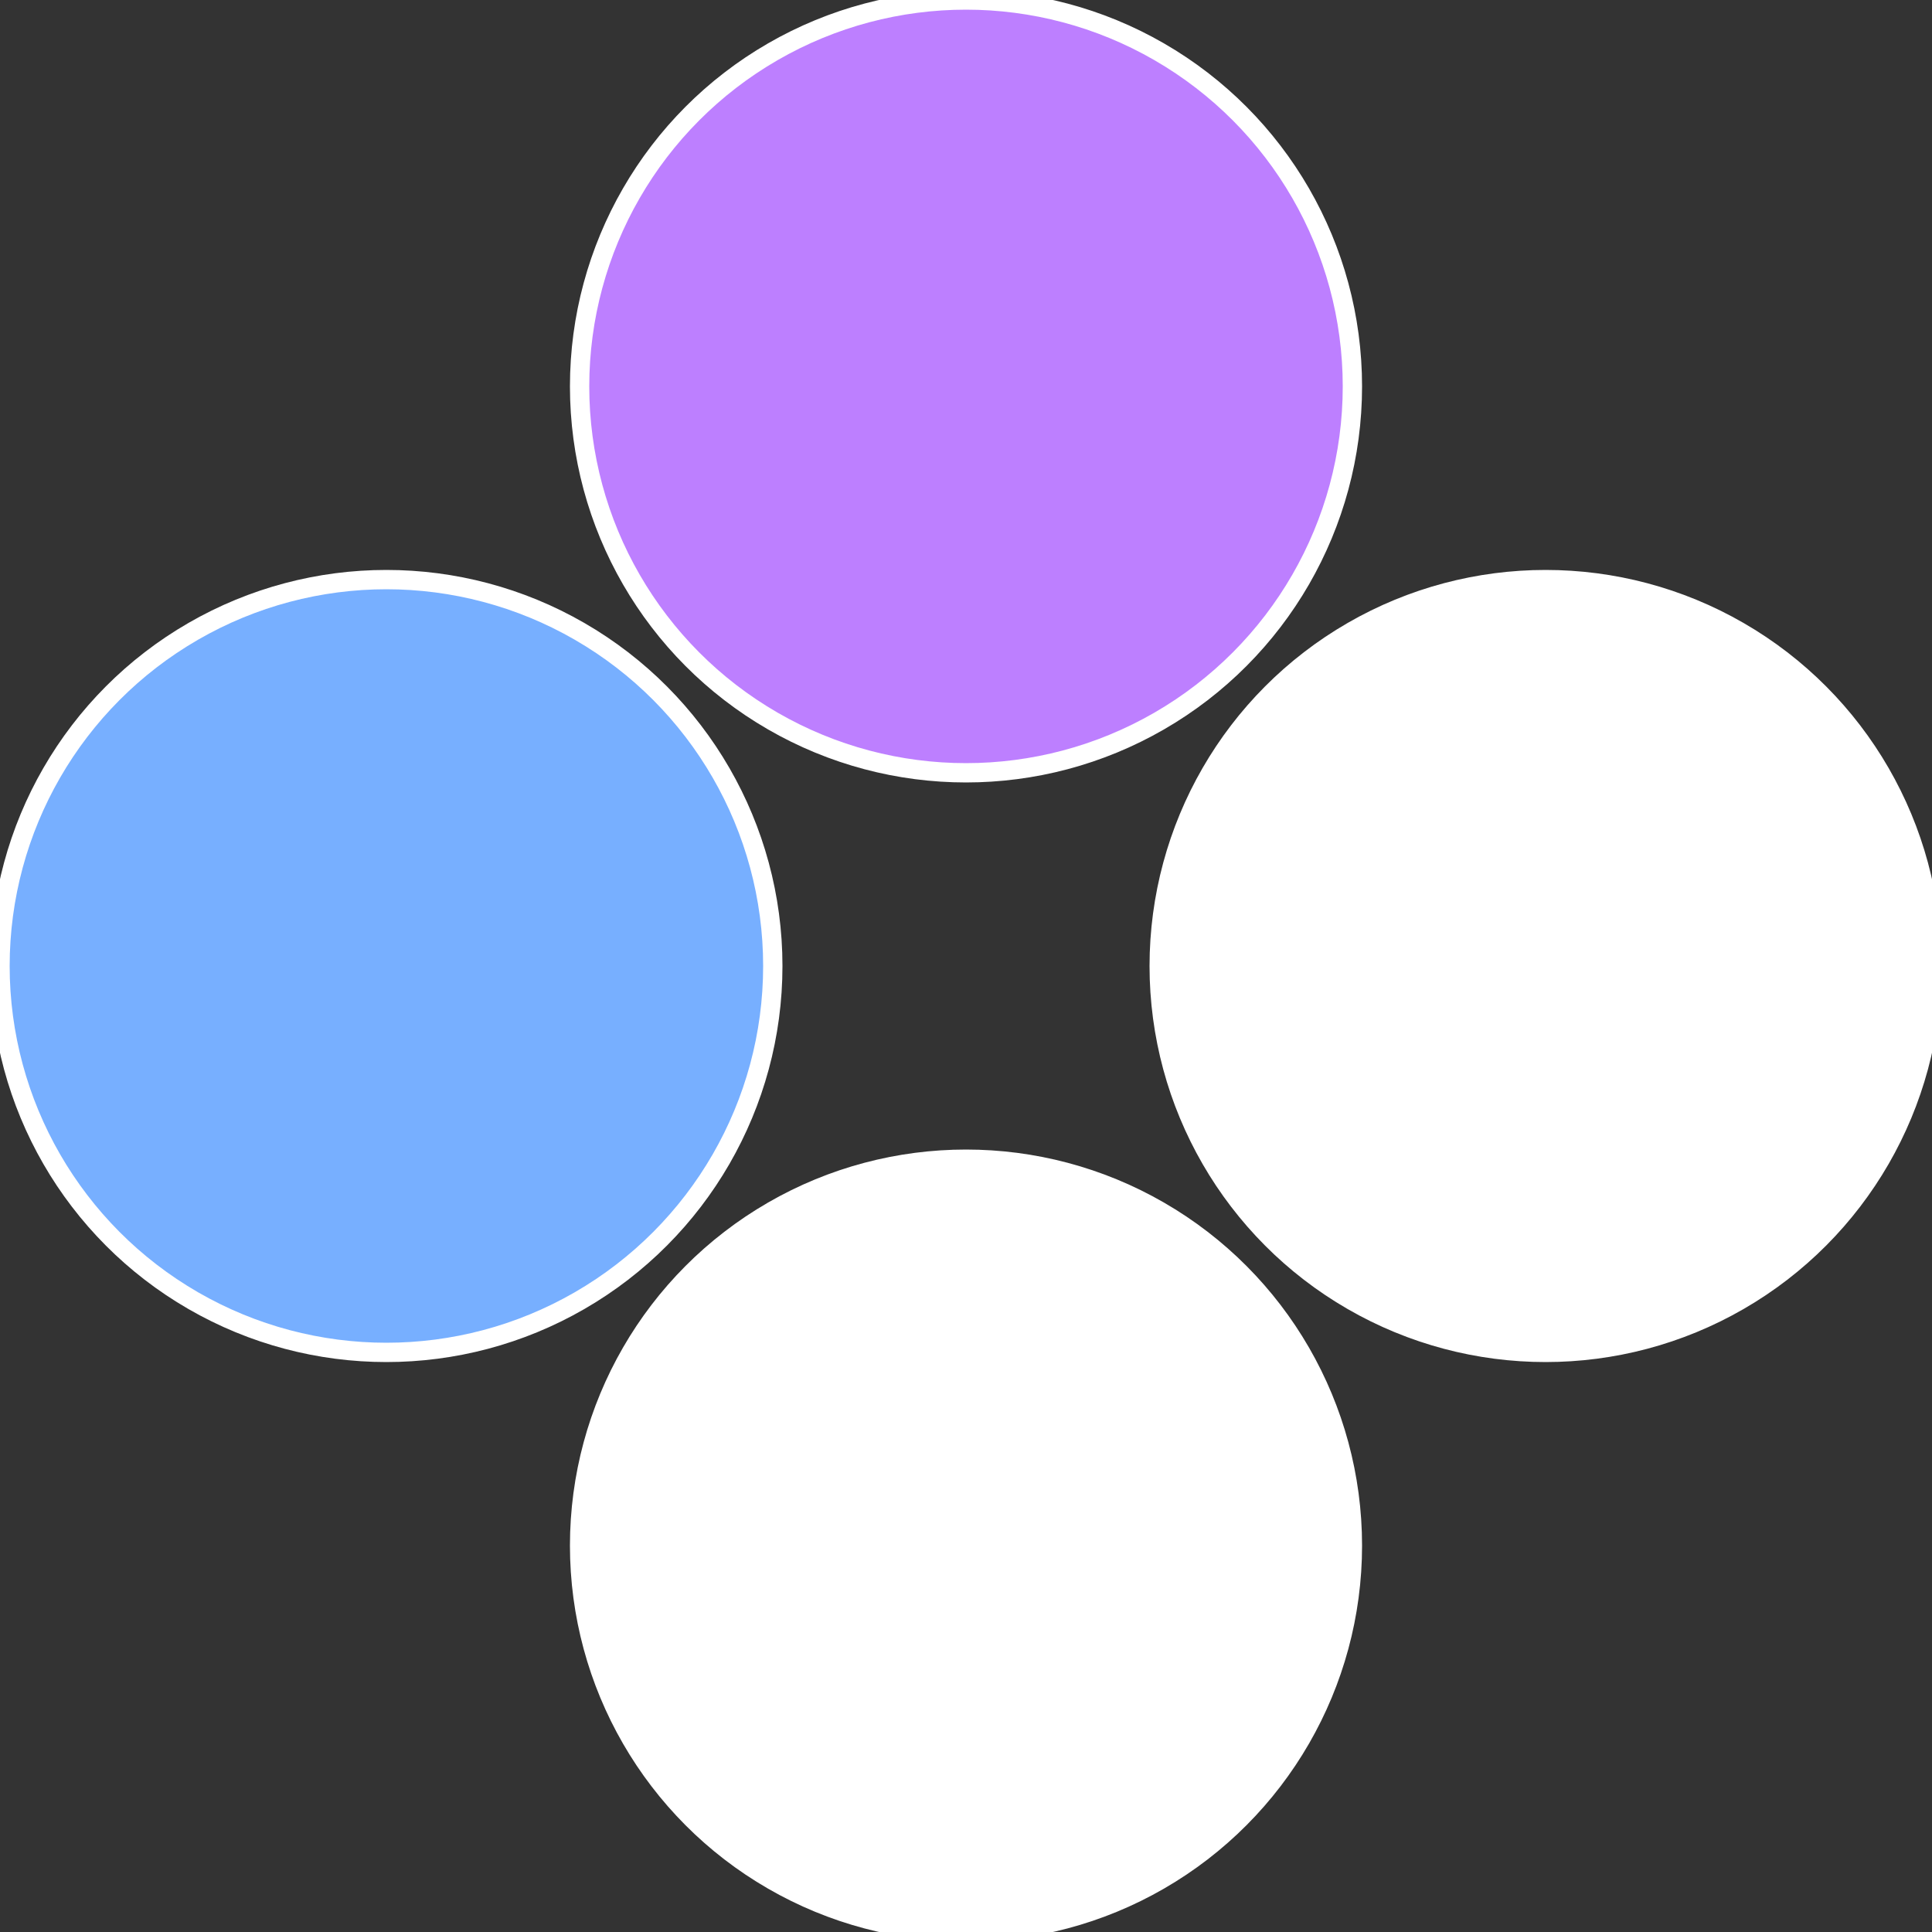
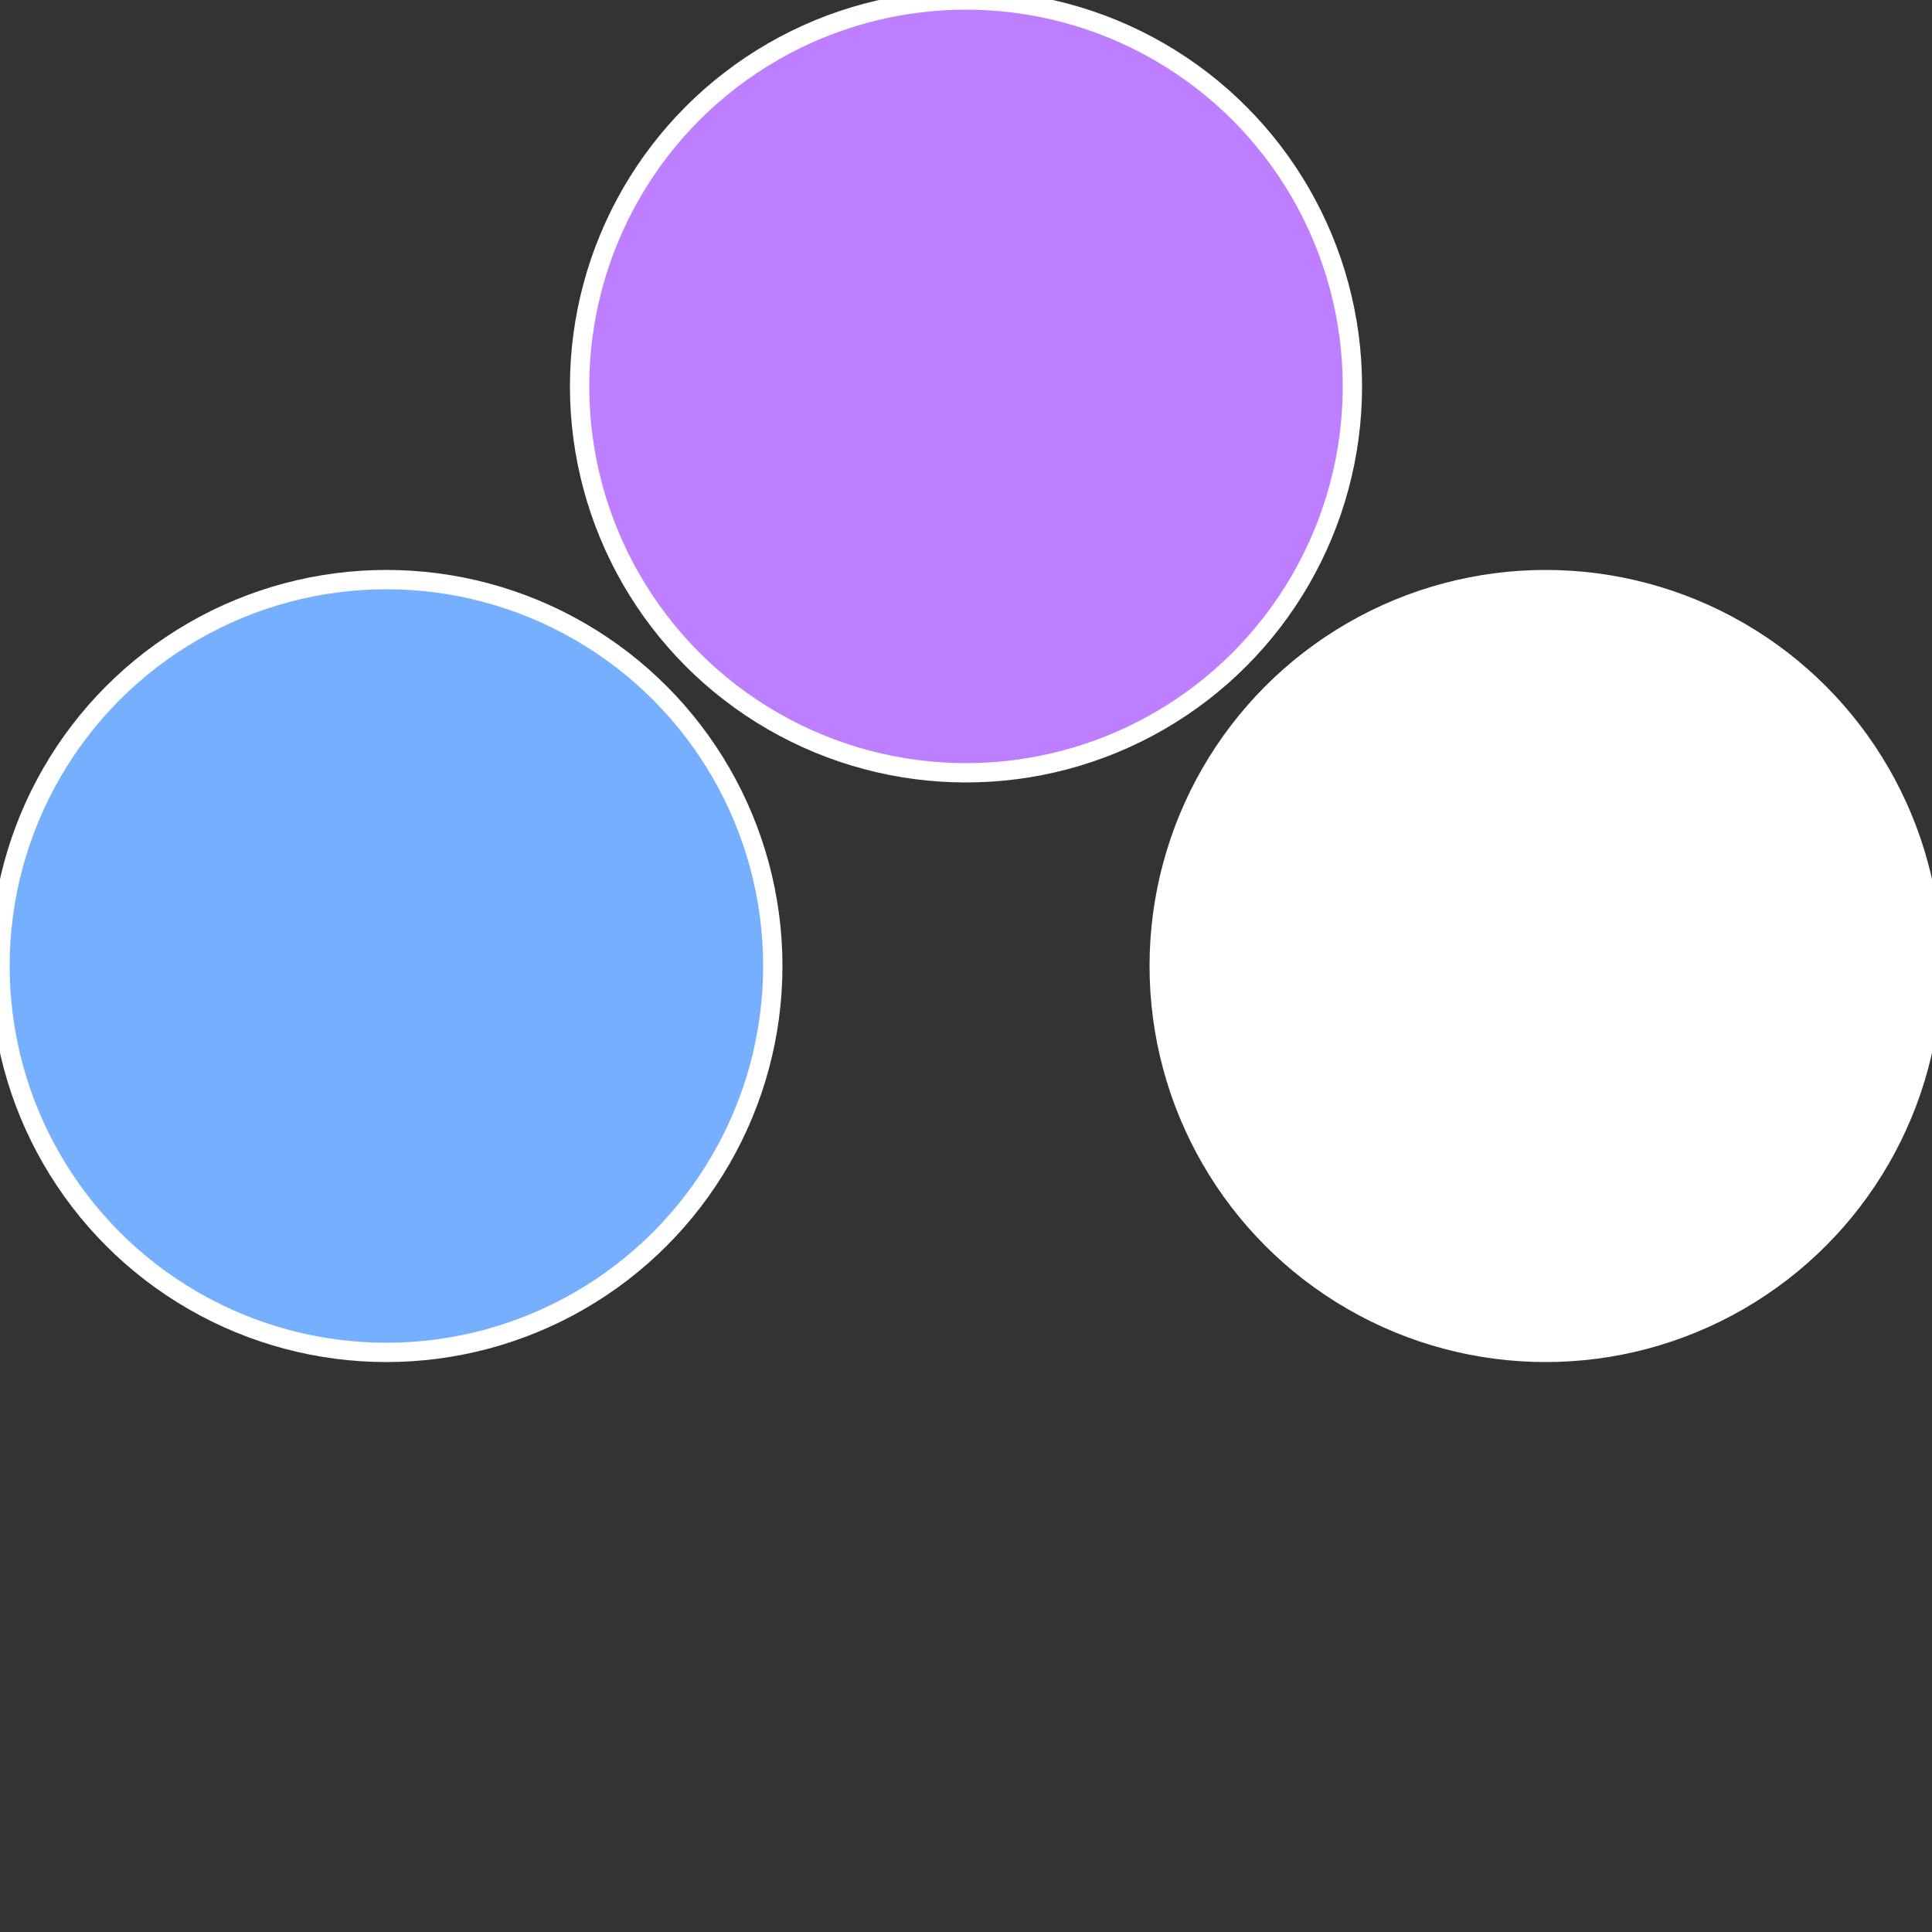
<svg xmlns="http://www.w3.org/2000/svg" width="500" height="500" viewBox="-1 -1 2 2">
  <rect x="-1" y="-1" width="2" height="2" fill="#333333" stroke="none" />
  <circle cx="0.6" cy="0" r="0.4" fill="#fffffffffffffa06bd7fffffffffffff606" stroke="#fff" stroke-width="1%" />
-   <circle cx="3.6739403974421E-17" cy="0.6" r="0.4" fill="#fffffffffffff60654cbd7" stroke="#fff" stroke-width="1%" />
  <circle cx="-0.6" cy="7.3478807948841E-17" r="0.4" fill="#77afffffffffffff606bd7" stroke="#fff" stroke-width="1%" />
  <circle cx="-1.1021821192326E-16" cy="-0.6" r="0.4" fill="#bd7fffffffffffffc92fffffffffffff606" stroke="#fff" stroke-width="1%" />
</svg>